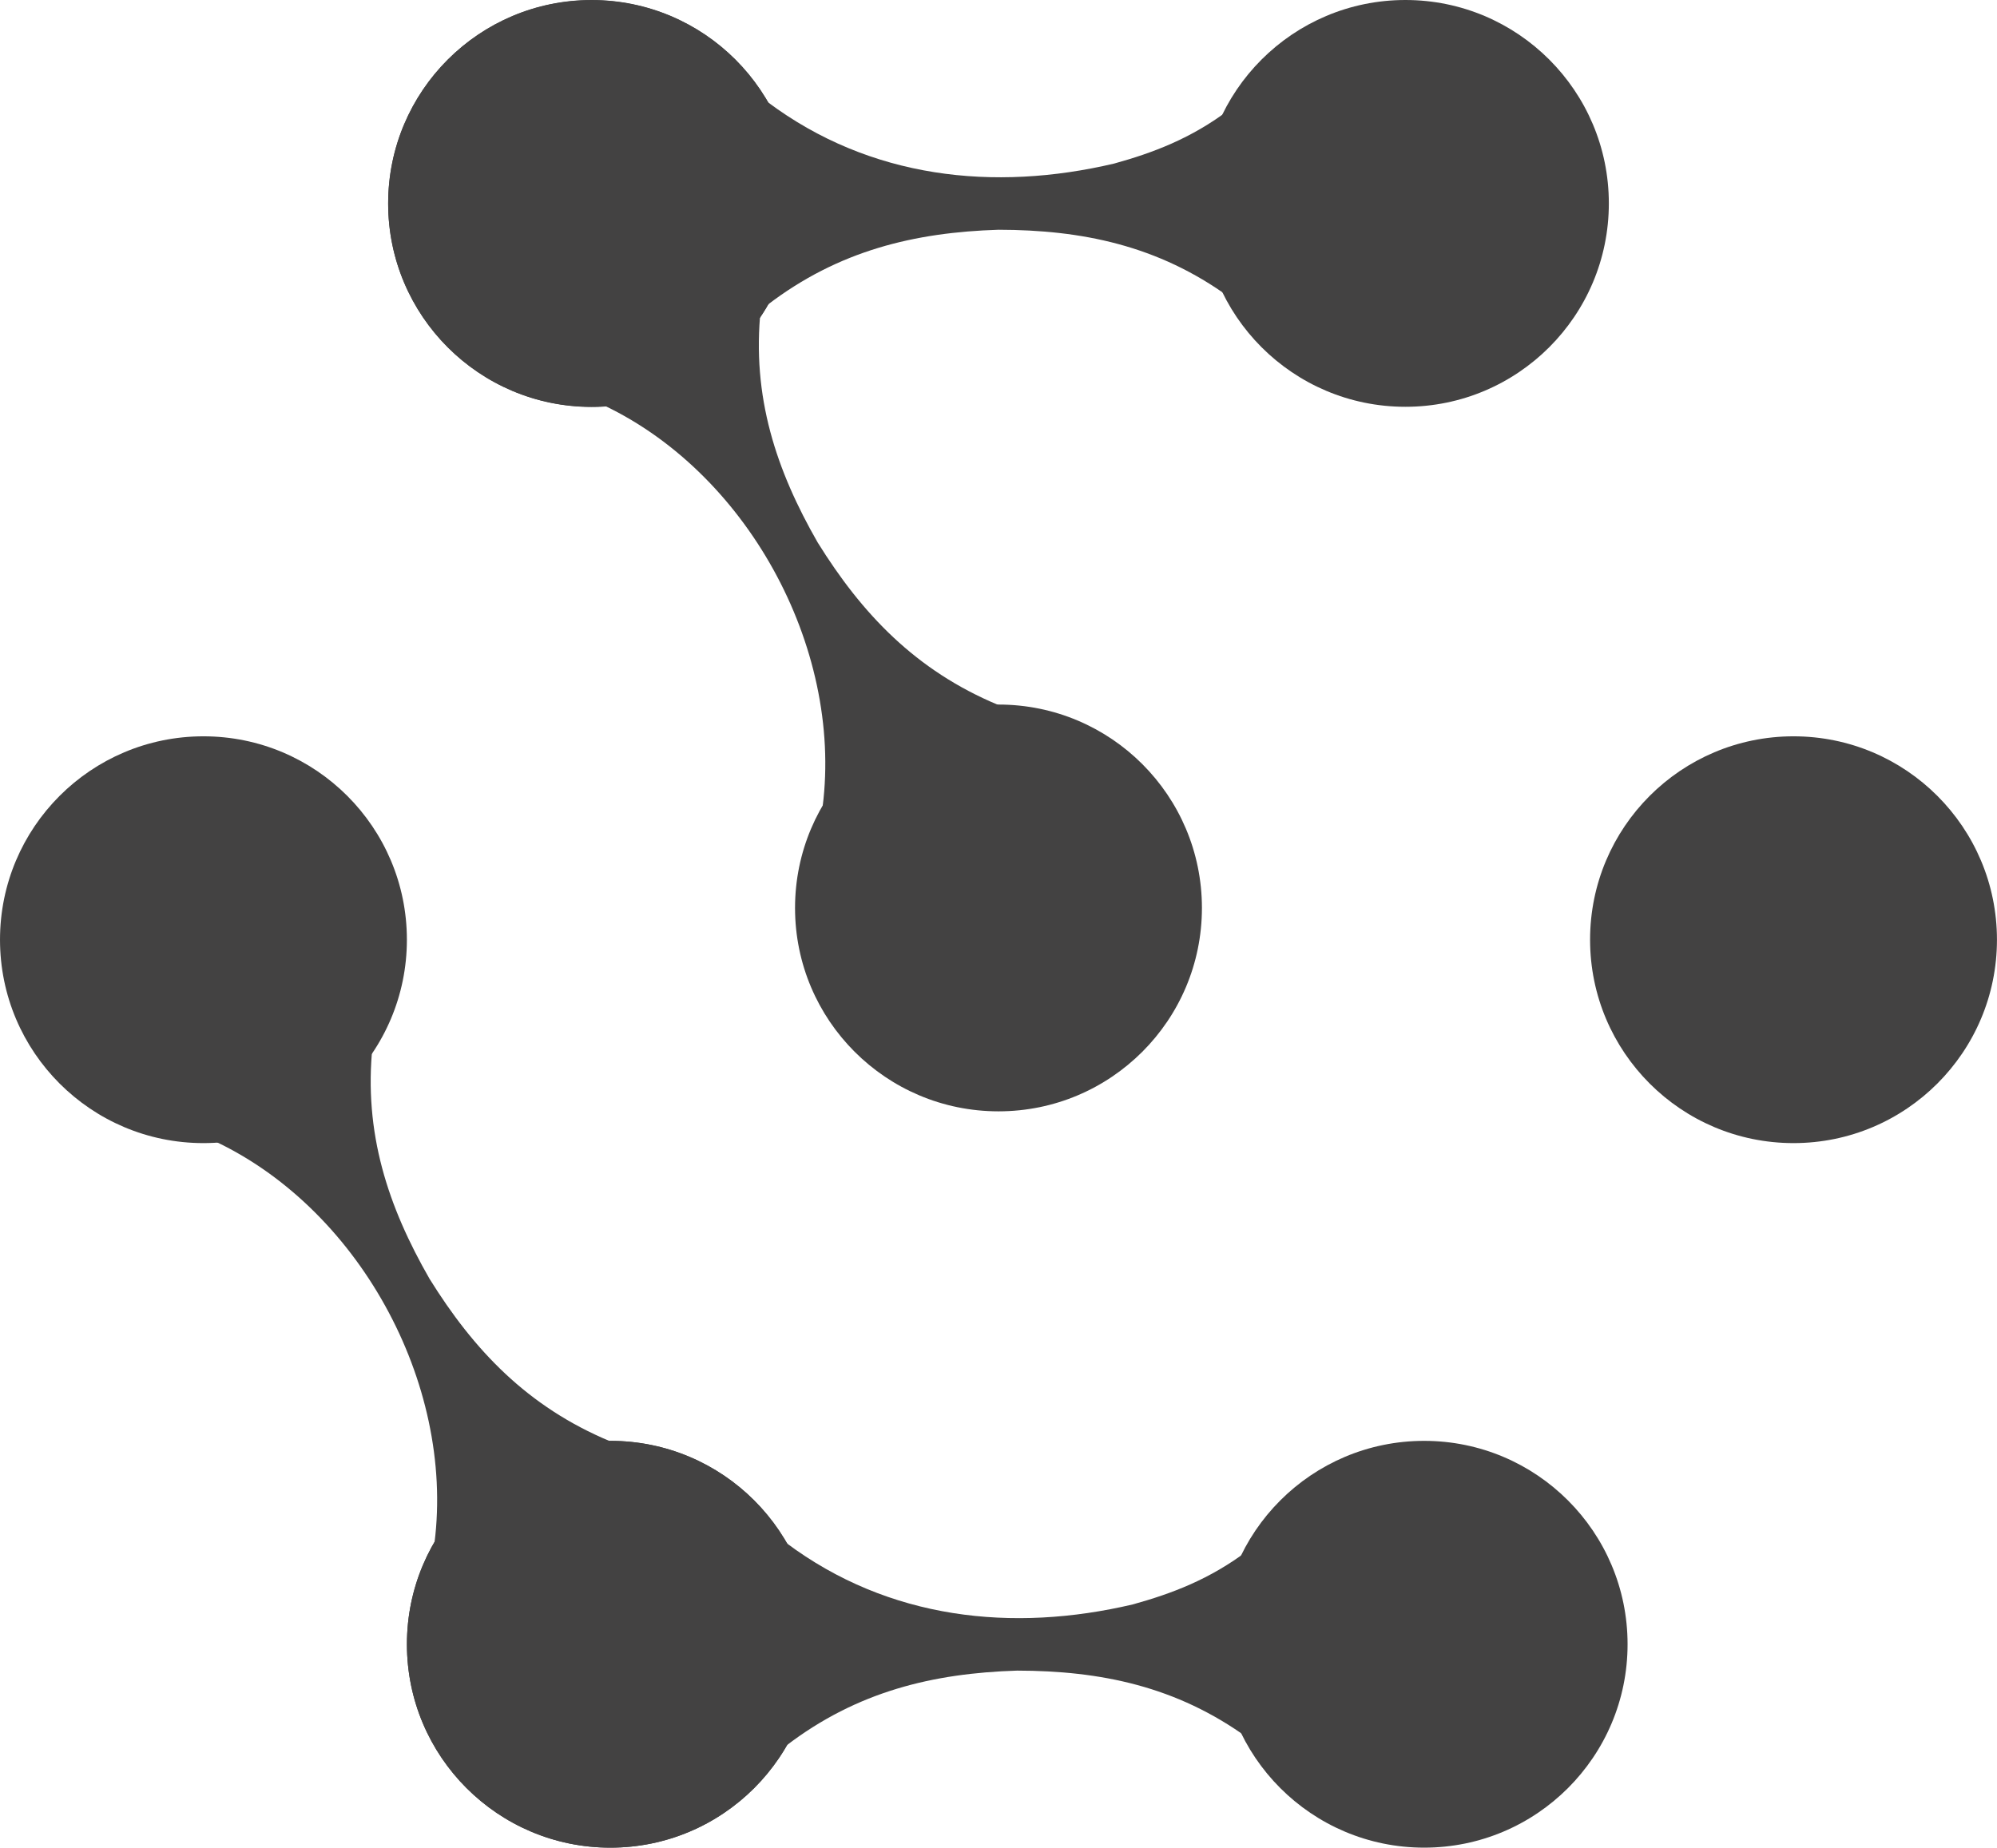
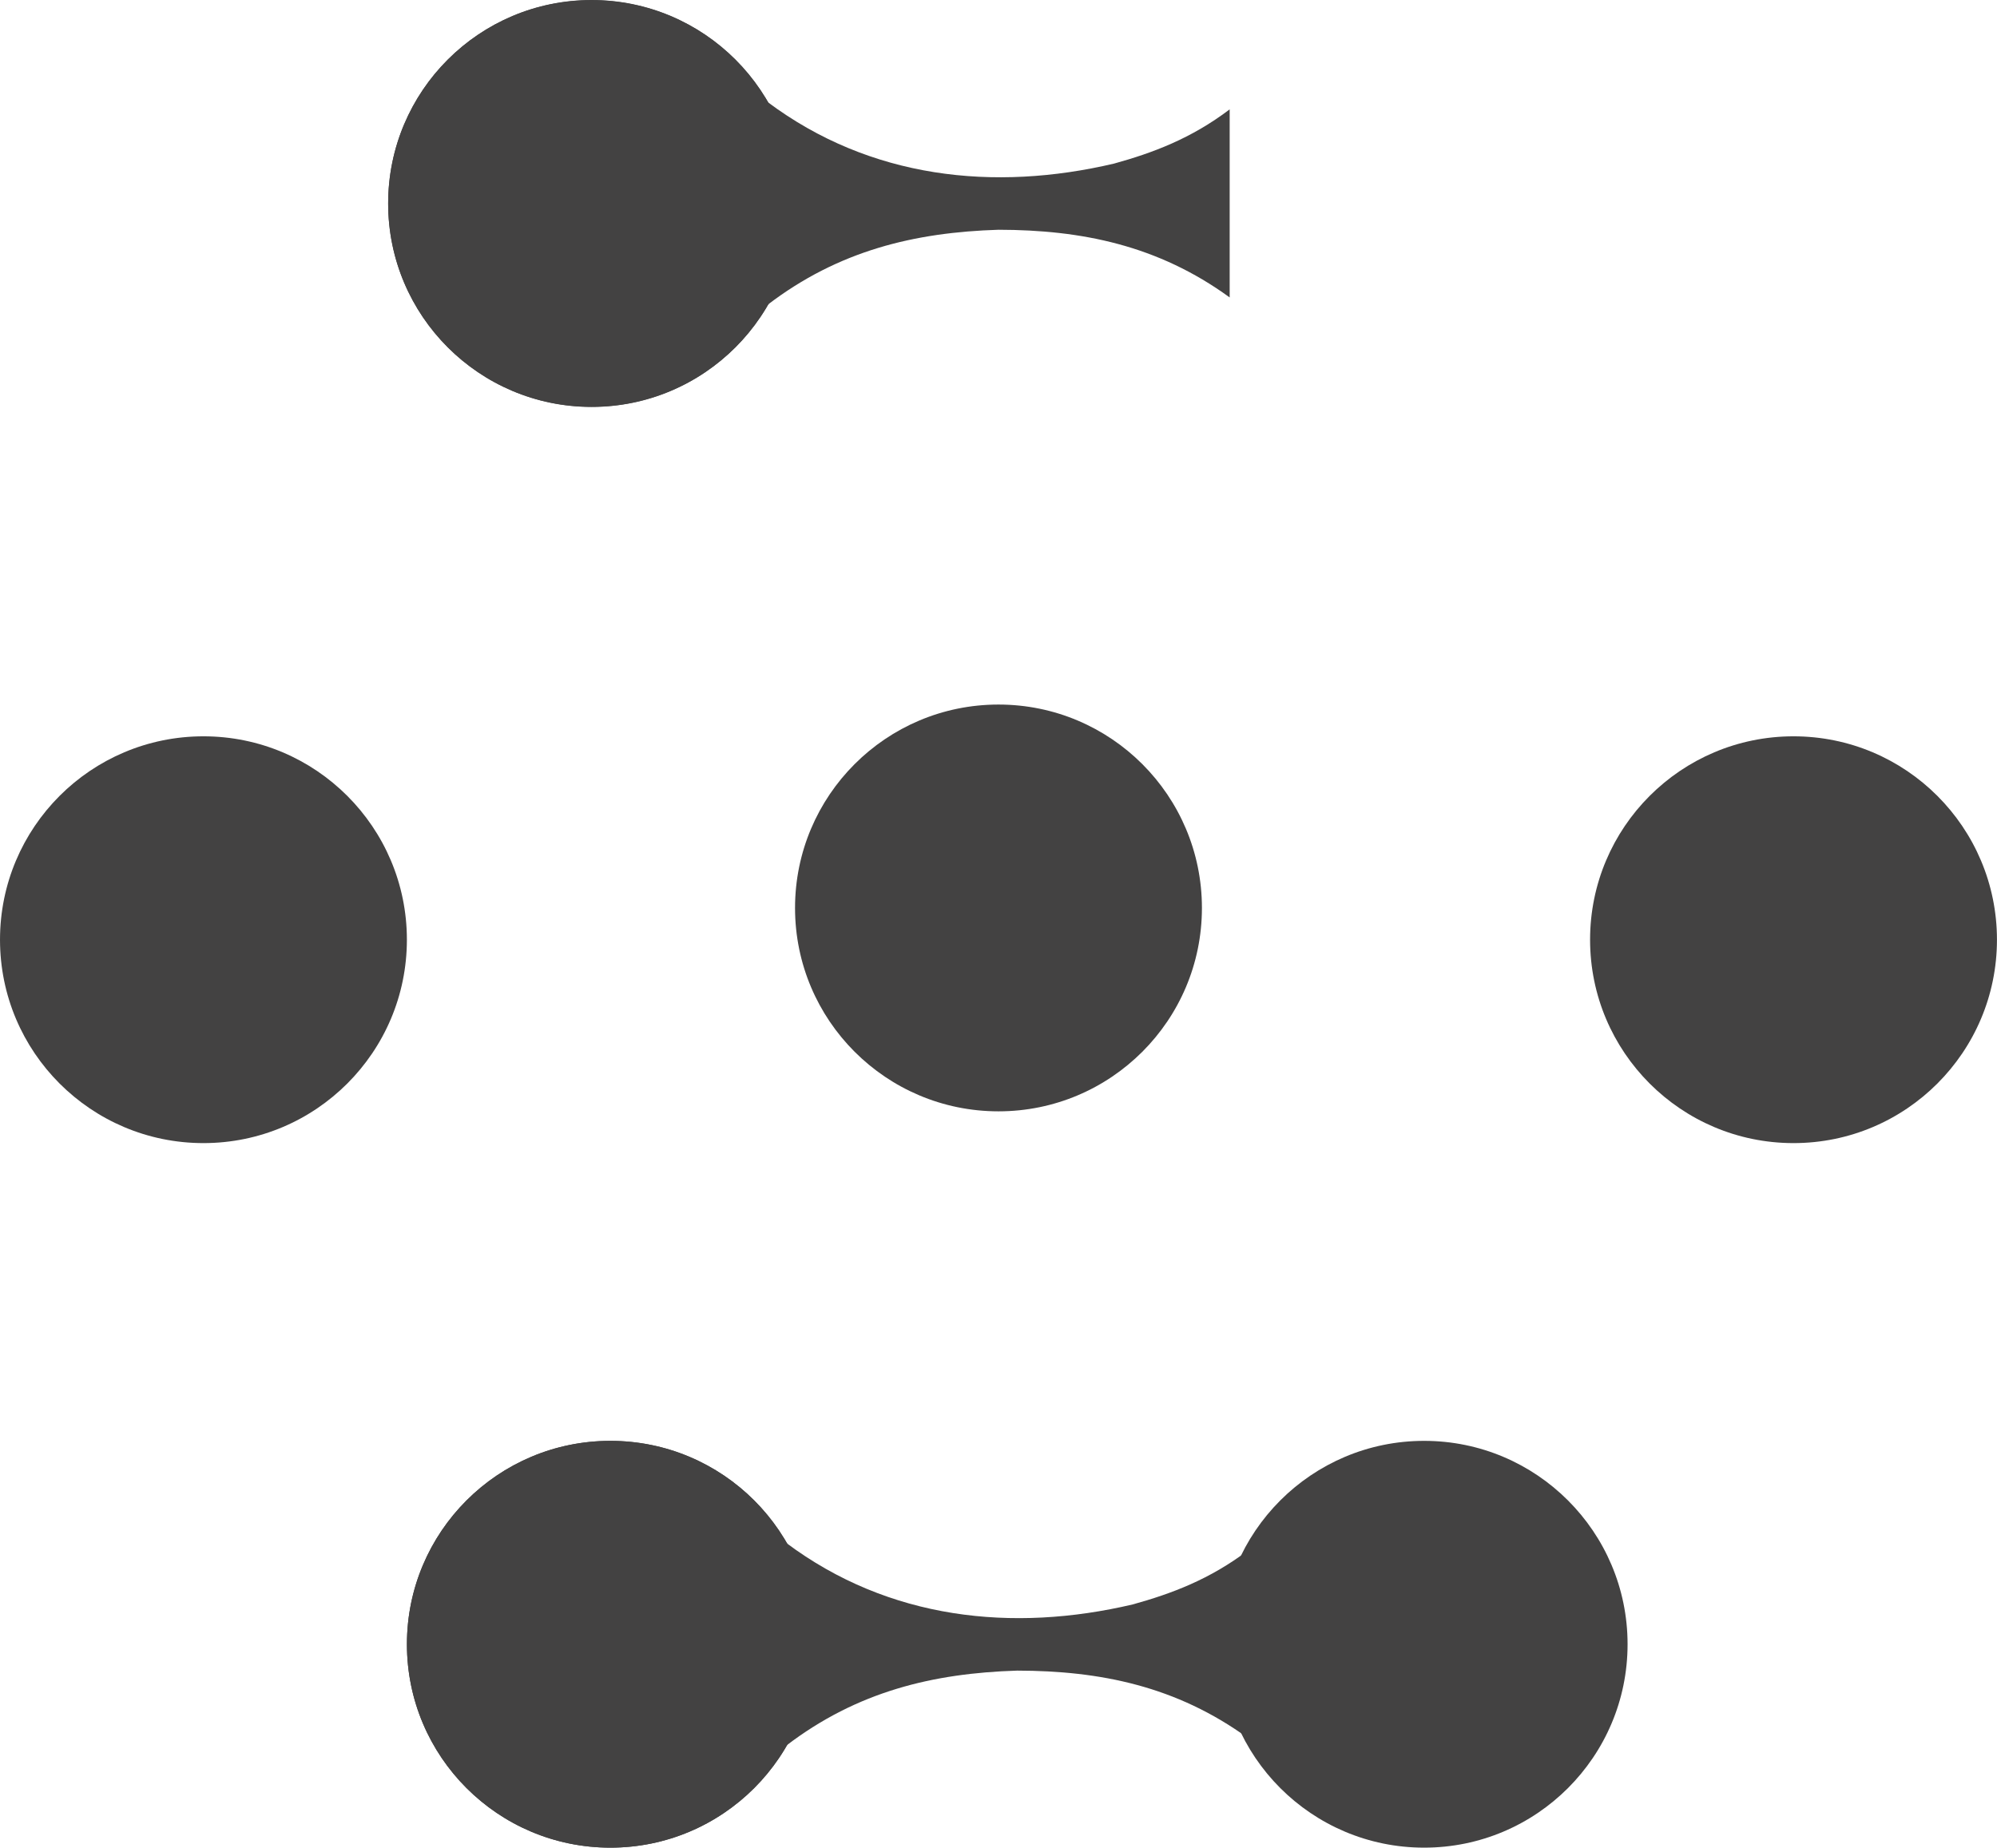
<svg xmlns="http://www.w3.org/2000/svg" xml:space="preserve" width="34.1mm" height="31.557mm" style="shape-rendering:geometricPrecision; text-rendering:geometricPrecision; image-rendering:optimizeQuality; fill-rule:evenodd; clip-rule:evenodd" viewBox="0 0 620.37 574.11">
  <defs>
    <style type="text/css">  .fil0 {fill:#434242;fill-rule:nonzero}  </style>
  </defs>
  <g id="Слой_x0020_1">
    <g id="_1987956158512">
      <g>
        <g>
          <g>
            <circle class="fil0" cx="183.78" cy="63.25" r="63.2" />
          </g>
          <g>
-             <circle class="fil0" cx="436.59" cy="63.2" r="63.2" />
-           </g>
+             </g>
        </g>
        <g>
          <path class="fil0" d="M238.41 31.67c31.96,23.92 70.42,27.92 107.68,19.16 11.99,-3.32 23.92,-7.75 35.91,-16.85 0,0 0,58.44 0,58.44 -22.29,-16.22 -46.02,-20.99 -71.82,-21.03 -25.99,0.82 -49.63,6.4 -71.82,23.39 0.05,0 0.05,-63.11 0.05,-63.11l0 0z" />
        </g>
      </g>
      <g>
        <g>
          <g>
            <circle class="fil0" cx="189.61" cy="510.91" r="63.2" />
          </g>
          <g>
            <circle class="fil0" cx="442.41" cy="510.91" r="63.2" />
          </g>
        </g>
        <g>
          <path class="fil0" d="M244.19 479.38c31.96,23.92 70.42,27.92 107.68,19.16 11.99,-3.32 23.92,-7.75 35.91,-16.85 0,0 0,58.44 0,58.44 -22.29,-16.22 -46.02,-20.99 -71.82,-21.03 -25.99,0.82 -49.63,6.4 -71.82,23.39 0.05,0 0.05,-63.11 0.05,-63.11l0 0z" />
        </g>
      </g>
      <g>
        <g>
          <g>
            <circle class="fil0" cx="310.18" cy="282.12" r="63.2" />
          </g>
          <g>
            <circle class="fil0" cx="183.78" cy="63.2" r="63.2" />
          </g>
        </g>
        <g>
-           <path class="fil0" d="M255.55 250.64c6.31,-49.87 -23.92,-104.84 -69.8,-125.54 0,0 50.59,-29.22 50.59,-29.22 -2.89,27.44 4.86,50.35 17.67,72.68 13.72,22.09 30.37,39.76 56.12,50.49 0.1,0 -54.58,31.58 -54.58,31.58l0 0z" />
-         </g>
+           </g>
      </g>
      <g>
        <circle class="fil0" cx="189.61" cy="510.91" r="63.2" />
      </g>
      <g>
        <circle class="fil0" cx="63.2" cy="291.99" r="63.2" />
      </g>
      <g>
        <circle class="fil0" cx="557.16" cy="291.99" r="63.2" />
      </g>
      <g>
-         <path class="fil0" d="M134.97 479.43c6.31,-49.87 -23.92,-104.84 -69.8,-125.54 0,0 50.59,-29.22 50.59,-29.22 -2.89,27.44 4.86,50.35 17.67,72.68 13.72,22.09 30.37,39.76 56.12,50.49 0.1,-0 -54.58,31.58 -54.58,31.58l0 0z" />
-       </g>
+         </g>
    </g>
  </g>
</svg>